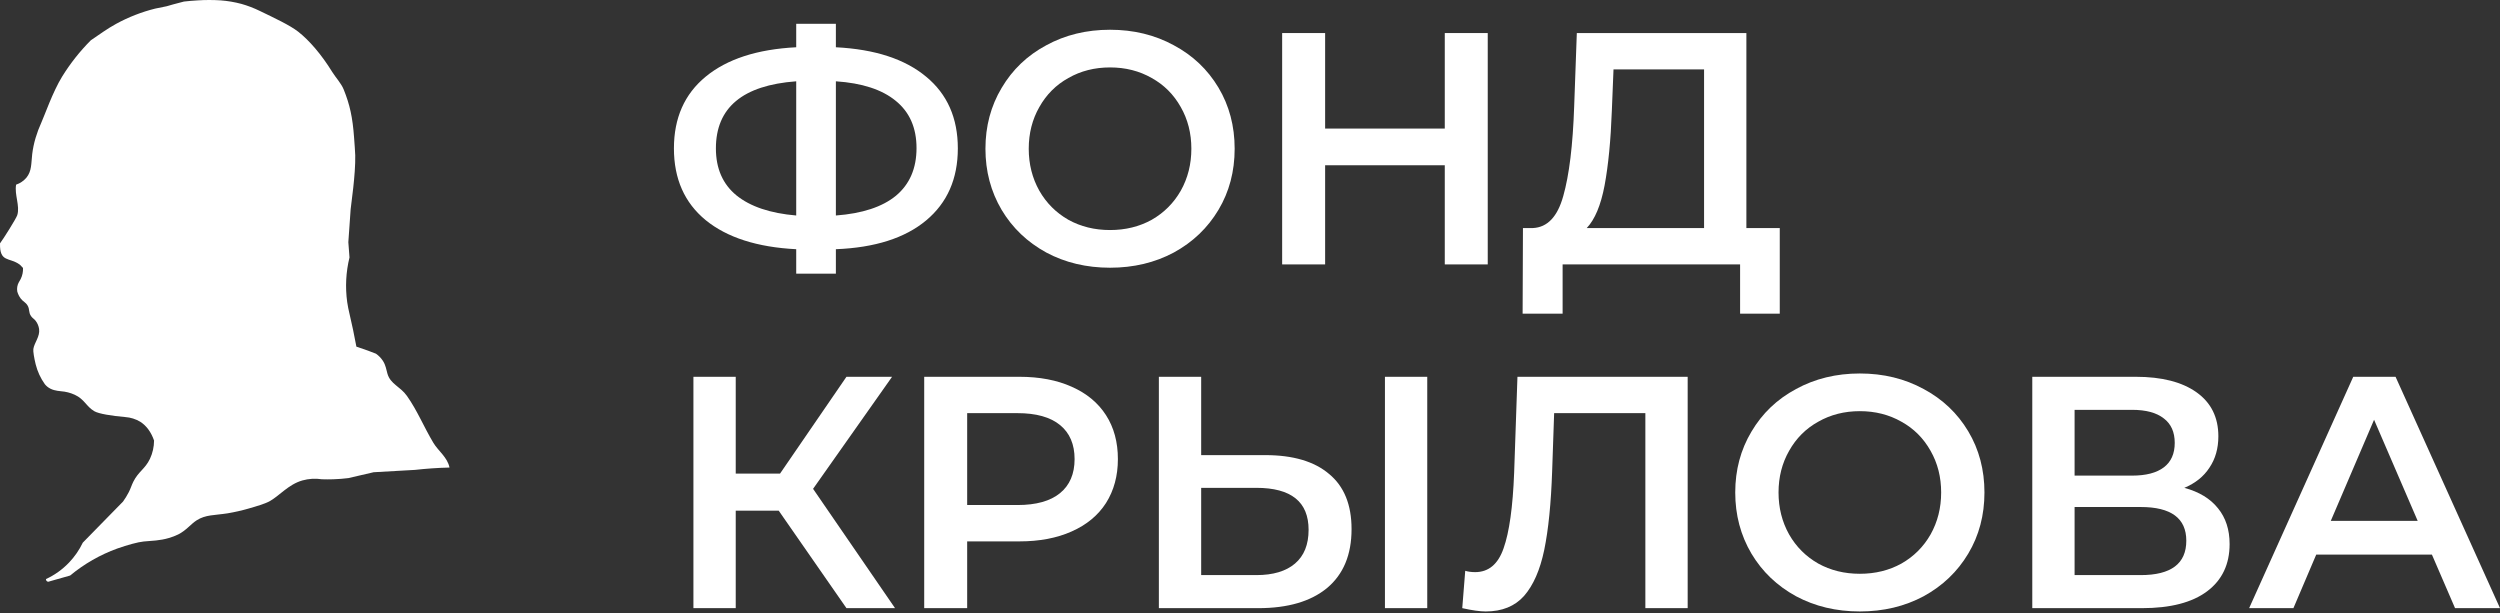
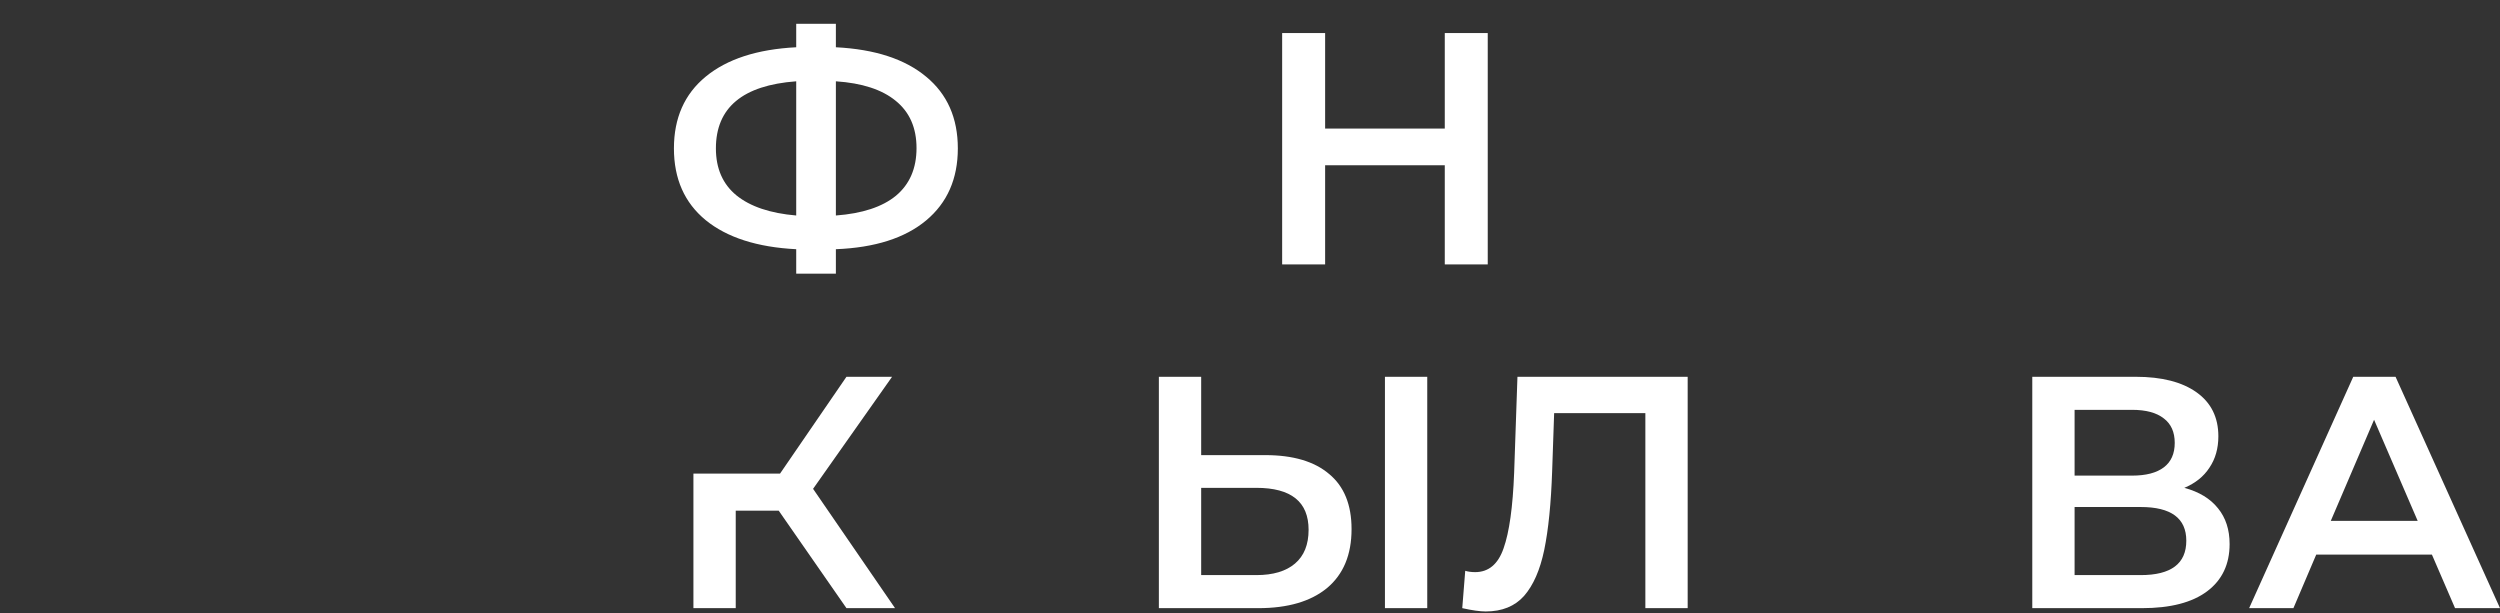
<svg xmlns="http://www.w3.org/2000/svg" width="379" height="93" viewBox="0 0 379 93" fill="none">
  <rect x="0" y="0" width="379" height="93" fill="#333333" stroke="none" />
-   <path fill-rule="evenodd" clip-rule="evenodd" d="M68.145 70.879C67.238 70.9 66.355 70.941 65.452 71.005C64.598 71.064 63.767 71.139 62.916 71.235L56.642 71.591C55.49 71.865 53.943 72.205 52.808 72.48C52.054 72.575 51.303 72.633 50.543 72.658C49.959 72.678 49.386 72.678 48.8 72.658C47.811 72.505 46.802 72.566 45.837 72.836C43.678 73.457 42.312 75.226 40.783 76.039C40.21 76.345 38.854 76.769 37.646 77.107C36.614 77.404 35.567 77.641 34.509 77.819C32.51 78.134 31.174 78.007 29.804 78.886C28.915 79.458 28.235 80.408 27.015 81.022C26.566 81.239 26.099 81.417 25.621 81.556C24.227 81.974 22.995 81.976 21.787 82.09C20.916 82.173 19.284 82.623 17.779 83.157C15.187 84.097 12.77 85.481 10.633 87.25L7.496 88.14C7.443 88.171 7.383 88.187 7.322 88.187C7.261 88.187 7.201 88.171 7.148 88.14C7.088 88.103 7.04 88.051 7.009 87.988C6.979 87.925 6.966 87.854 6.973 87.784C8.277 87.183 9.459 86.338 10.459 85.293C11.309 84.404 12.015 83.383 12.55 82.267C14.585 80.193 16.618 78.117 18.65 76.039C18.974 75.587 19.265 75.111 19.521 74.616C19.811 74.059 19.938 73.575 20.218 73.014C21.003 71.456 21.987 71.116 22.732 69.56C23.138 68.694 23.351 67.747 23.355 66.786C22.923 65.541 22.233 64.56 21.264 63.939C20.573 63.526 19.797 63.283 18.998 63.227C16.961 63.049 14.967 62.736 14.293 62.338C13.061 61.608 12.817 60.53 11.33 59.846C10.669 59.544 9.961 59.364 9.239 59.312C8.886 59.283 8.536 59.224 8.193 59.135C7.812 59.034 7.455 58.852 7.148 58.601C7.021 58.493 6.904 58.374 6.799 58.245C6.15 57.337 5.676 56.31 5.405 55.22C5.173 54.271 5.004 53.262 5.056 52.907C5.204 51.935 6.081 51.029 5.928 49.882C5.862 49.427 5.682 48.998 5.405 48.636C5.164 48.323 4.933 48.252 4.708 47.924C4.295 47.321 4.533 46.917 4.185 46.323C3.88 45.805 3.512 45.748 3.139 45.255C2.901 44.935 2.724 44.573 2.616 44.187C2.579 43.952 2.579 43.711 2.616 43.475C2.7 42.961 2.949 42.659 3.139 42.292C3.393 41.777 3.513 41.204 3.488 40.628C3.28 40.438 3.202 40.273 2.965 40.094C1.397 38.965 -0.066 39.833 0.002 36.892C0.438 36.336 2.454 33.137 2.616 32.621C3.057 31.219 2.165 29.505 2.442 27.994C3.05 27.791 3.593 27.422 4.011 26.927C4.821 25.936 4.72 24.813 4.882 23.368C4.985 22.523 5.16 21.69 5.405 20.877C5.642 20.086 5.933 19.313 6.276 18.563C6.726 17.583 7.977 13.965 9.413 11.623C10.651 9.618 12.113 7.767 13.77 6.107C15.107 5.208 16.193 4.388 17.604 3.616C19.476 2.593 21.467 1.816 23.53 1.303L25.273 0.947C25.595 0.851 25.912 0.758 26.236 0.669C26.789 0.514 27.331 0.372 27.887 0.235C28.584 0.155 29.281 0.096 29.978 0.057C31.139 -0.019 32.303 -0.019 33.464 0.057C34.523 0.138 35.573 0.317 36.6 0.591C37.559 0.863 38.492 1.22 39.389 1.658C41.627 2.739 43.95 3.829 45.185 4.789C46.853 6.084 48.734 8.257 50.368 10.912C50.881 11.744 51.728 12.623 52.111 13.581C53.026 15.858 53.457 17.766 53.68 20.877C53.746 21.795 53.843 23.031 53.854 23.546C53.917 26.476 53.22 31 53.157 31.731C53.122 32.151 53.042 33.384 52.983 34.222C52.923 35.06 52.867 35.888 52.808 36.714C52.867 37.486 52.926 38.257 52.983 39.027C52.442 41.237 52.323 43.533 52.634 45.789C52.725 46.424 52.84 46.967 52.983 47.568C53.352 49.106 53.709 50.835 54.028 52.551C54.609 52.737 55.17 52.931 55.741 53.141C56.163 53.294 56.574 53.453 56.991 53.618C57.403 53.903 57.757 54.266 58.037 54.686C58.492 55.376 58.559 56.056 58.734 56.643C59.19 58.245 60.679 58.581 61.696 60.024C63.286 62.275 64.23 64.678 65.705 67.142C66.43 68.354 67.835 69.324 68.145 70.879Z" fill="white" />
  <path d="M145.208 22.498C145.208 27.108 143.605 30.749 140.398 33.421C137.191 36.093 132.632 37.546 126.719 37.78V41.488H120.706V37.78C114.794 37.48 110.217 36.01 106.977 33.371C103.77 30.732 102.167 27.108 102.167 22.498C102.167 17.888 103.77 14.264 106.977 11.625C110.217 8.952 114.794 7.466 120.706 7.165V3.608H126.719V7.165C132.632 7.466 137.191 8.952 140.398 11.625C143.605 14.264 145.208 17.888 145.208 22.498ZM126.719 32.669C130.728 32.369 133.767 31.367 135.838 29.663C137.909 27.926 138.945 25.521 138.945 22.448C138.945 19.375 137.893 16.986 135.788 15.282C133.717 13.579 130.694 12.593 126.719 12.326V32.669ZM108.53 22.498C108.53 25.538 109.566 27.909 111.637 29.613C113.741 31.317 116.765 32.335 120.706 32.669V12.326C112.589 12.927 108.53 16.318 108.53 22.498Z" fill="white" />
-   <path d="M168.283 40.586C164.709 40.586 161.486 39.818 158.613 38.281C155.74 36.711 153.485 34.557 151.849 31.818C150.212 29.045 149.393 25.955 149.393 22.548C149.393 19.141 150.212 16.067 151.849 13.328C153.485 10.556 155.74 8.401 158.613 6.865C161.486 5.295 164.709 4.51 168.283 4.51C171.858 4.51 175.081 5.295 177.954 6.865C180.827 8.401 183.082 10.539 184.718 13.278C186.355 16.017 187.174 19.107 187.174 22.548C187.174 25.988 186.355 29.078 184.718 31.818C183.082 34.557 180.827 36.711 177.954 38.281C175.081 39.818 171.858 40.586 168.283 40.586ZM168.283 34.874C170.622 34.874 172.726 34.356 174.597 33.321C176.468 32.252 177.937 30.782 179.006 28.911C180.075 27.007 180.61 24.886 180.61 22.548C180.61 20.21 180.075 18.105 179.006 16.235C177.937 14.33 176.468 12.861 174.597 11.825C172.726 10.756 170.622 10.222 168.283 10.222C165.945 10.222 163.841 10.756 161.97 11.825C160.099 12.861 158.63 14.33 157.561 16.235C156.492 18.105 155.957 20.21 155.957 22.548C155.957 24.886 156.492 27.007 157.561 28.911C158.63 30.782 160.099 32.252 161.97 33.321C163.841 34.356 165.945 34.874 168.283 34.874Z" fill="white" />
  <path d="M225.541 5.011V40.085H219.028V25.053H200.889V40.085H194.375V5.011H200.889V19.491H219.028V5.011H225.541Z" fill="white" />
-   <path d="M269.812 34.573V47.551H263.799V40.085H236.892V47.551H230.829L230.879 34.573H232.382C234.587 34.473 236.123 32.853 236.992 29.713C237.894 26.54 238.445 22.013 238.645 16.134L239.046 5.011H264.751V34.573H269.812ZM244.357 16.735C244.19 21.279 243.823 25.07 243.255 28.11C242.687 31.116 241.785 33.271 240.549 34.573H258.337V10.522H244.608L244.357 16.735Z" fill="white" />
-   <path d="M118.051 77.414H111.537V92.196H105.123V57.121H111.537V71.802H118.251L128.322 57.121H135.237L123.262 74.107L135.688 92.196H128.322L118.051 77.414Z" fill="white" />
-   <path d="M154.54 57.121C157.58 57.121 160.219 57.622 162.457 58.624C164.729 59.627 166.466 61.063 167.668 62.934C168.871 64.804 169.472 67.026 169.472 69.598C169.472 72.136 168.871 74.358 167.668 76.262C166.466 78.133 164.729 79.569 162.457 80.571C160.219 81.573 157.58 82.074 154.54 82.074H146.623V92.196H140.11V57.121H154.54ZM154.24 76.563C157.079 76.563 159.234 75.961 160.703 74.759C162.173 73.556 162.908 71.836 162.908 69.598C162.908 67.36 162.173 65.639 160.703 64.437C159.234 63.234 157.079 62.633 154.24 62.633H146.623V76.563H154.24Z" fill="white" />
+   <path d="M118.051 77.414H111.537V92.196H105.123V57.121V71.802H118.251L128.322 57.121H135.237L123.262 74.107L135.688 92.196H128.322L118.051 77.414Z" fill="white" />
  <path d="M191.819 68.996C196.028 68.996 199.251 69.948 201.489 71.853C203.761 73.723 204.896 76.513 204.896 80.22C204.896 84.095 203.66 87.068 201.188 89.139C198.717 91.177 195.243 92.196 190.766 92.196H175.684V57.121H182.098V68.996H191.819ZM190.466 87.185C193.004 87.185 194.959 86.6 196.328 85.431C197.698 84.262 198.383 82.559 198.383 80.32C198.383 76.078 195.744 73.957 190.466 73.957H182.098V87.185H190.466ZM209.957 57.121H216.371V92.196H209.957V57.121Z" fill="white" />
  <path d="M255.851 57.121V92.196H249.437V62.633H235.608L235.307 71.402C235.14 76.312 234.74 80.304 234.105 83.377C233.47 86.417 232.451 88.738 231.048 90.342C229.645 91.912 227.708 92.697 225.236 92.697C224.368 92.697 223.182 92.53 221.678 92.196L222.129 86.534C222.564 86.667 223.065 86.734 223.633 86.734C225.67 86.734 227.107 85.532 227.942 83.126C228.81 80.688 229.345 76.863 229.545 71.652L230.046 57.121H255.851Z" fill="white" />
-   <path d="M281.953 92.697C278.378 92.697 275.155 91.928 272.282 90.392C269.409 88.822 267.154 86.667 265.518 83.928C263.881 81.156 263.062 78.066 263.062 74.659C263.062 71.251 263.881 68.178 265.518 65.439C267.154 62.666 269.409 60.512 272.282 58.975C275.155 57.405 278.378 56.62 281.953 56.62C285.527 56.62 288.75 57.405 291.623 58.975C294.496 60.512 296.751 62.65 298.387 65.389C300.024 68.128 300.843 71.218 300.843 74.659C300.843 78.099 300.024 81.189 298.387 83.928C296.751 86.667 294.496 88.822 291.623 90.392C288.75 91.928 285.527 92.697 281.953 92.697ZM281.953 86.985C284.291 86.985 286.395 86.467 288.266 85.431C290.137 84.362 291.606 82.893 292.675 81.022C293.744 79.118 294.279 76.997 294.279 74.659C294.279 72.32 293.744 70.216 292.675 68.345C291.606 66.441 290.137 64.971 288.266 63.936C286.395 62.867 284.291 62.332 281.953 62.332C279.614 62.332 277.51 62.867 275.639 63.936C273.768 64.971 272.299 66.441 271.23 68.345C270.161 70.216 269.626 72.32 269.626 74.659C269.626 76.997 270.161 79.118 271.23 81.022C272.299 82.893 273.768 84.362 275.639 85.431C277.51 86.467 279.614 86.985 281.953 86.985Z" fill="white" />
  <path d="M331.143 73.957C333.381 74.558 335.085 75.594 336.254 77.064C337.423 78.5 338.008 80.304 338.008 82.475C338.008 85.548 336.872 87.937 334.601 89.64C332.329 91.344 329.039 92.196 324.73 92.196H308.094V57.121H323.778C327.719 57.121 330.793 57.906 332.997 59.476C335.202 61.046 336.304 63.268 336.304 66.14C336.304 67.978 335.853 69.564 334.951 70.9C334.083 72.237 332.814 73.255 331.143 73.957ZM314.508 72.103H323.226C325.331 72.103 326.934 71.686 328.037 70.85C329.139 70.015 329.69 68.779 329.69 67.143C329.69 65.506 329.139 64.27 328.037 63.435C326.934 62.566 325.331 62.132 323.226 62.132H314.508V72.103ZM324.529 87.185C329.139 87.185 331.444 85.448 331.444 81.974C331.444 78.567 329.139 76.863 324.529 76.863H314.508V87.185H324.529Z" fill="white" />
  <path d="M368.678 84.079H351.14L347.683 92.196H340.969L356.752 57.121H363.166L379 92.196H372.185L368.678 84.079ZM366.523 78.968L359.909 63.635L353.345 78.968H366.523Z" fill="white" />
</svg>